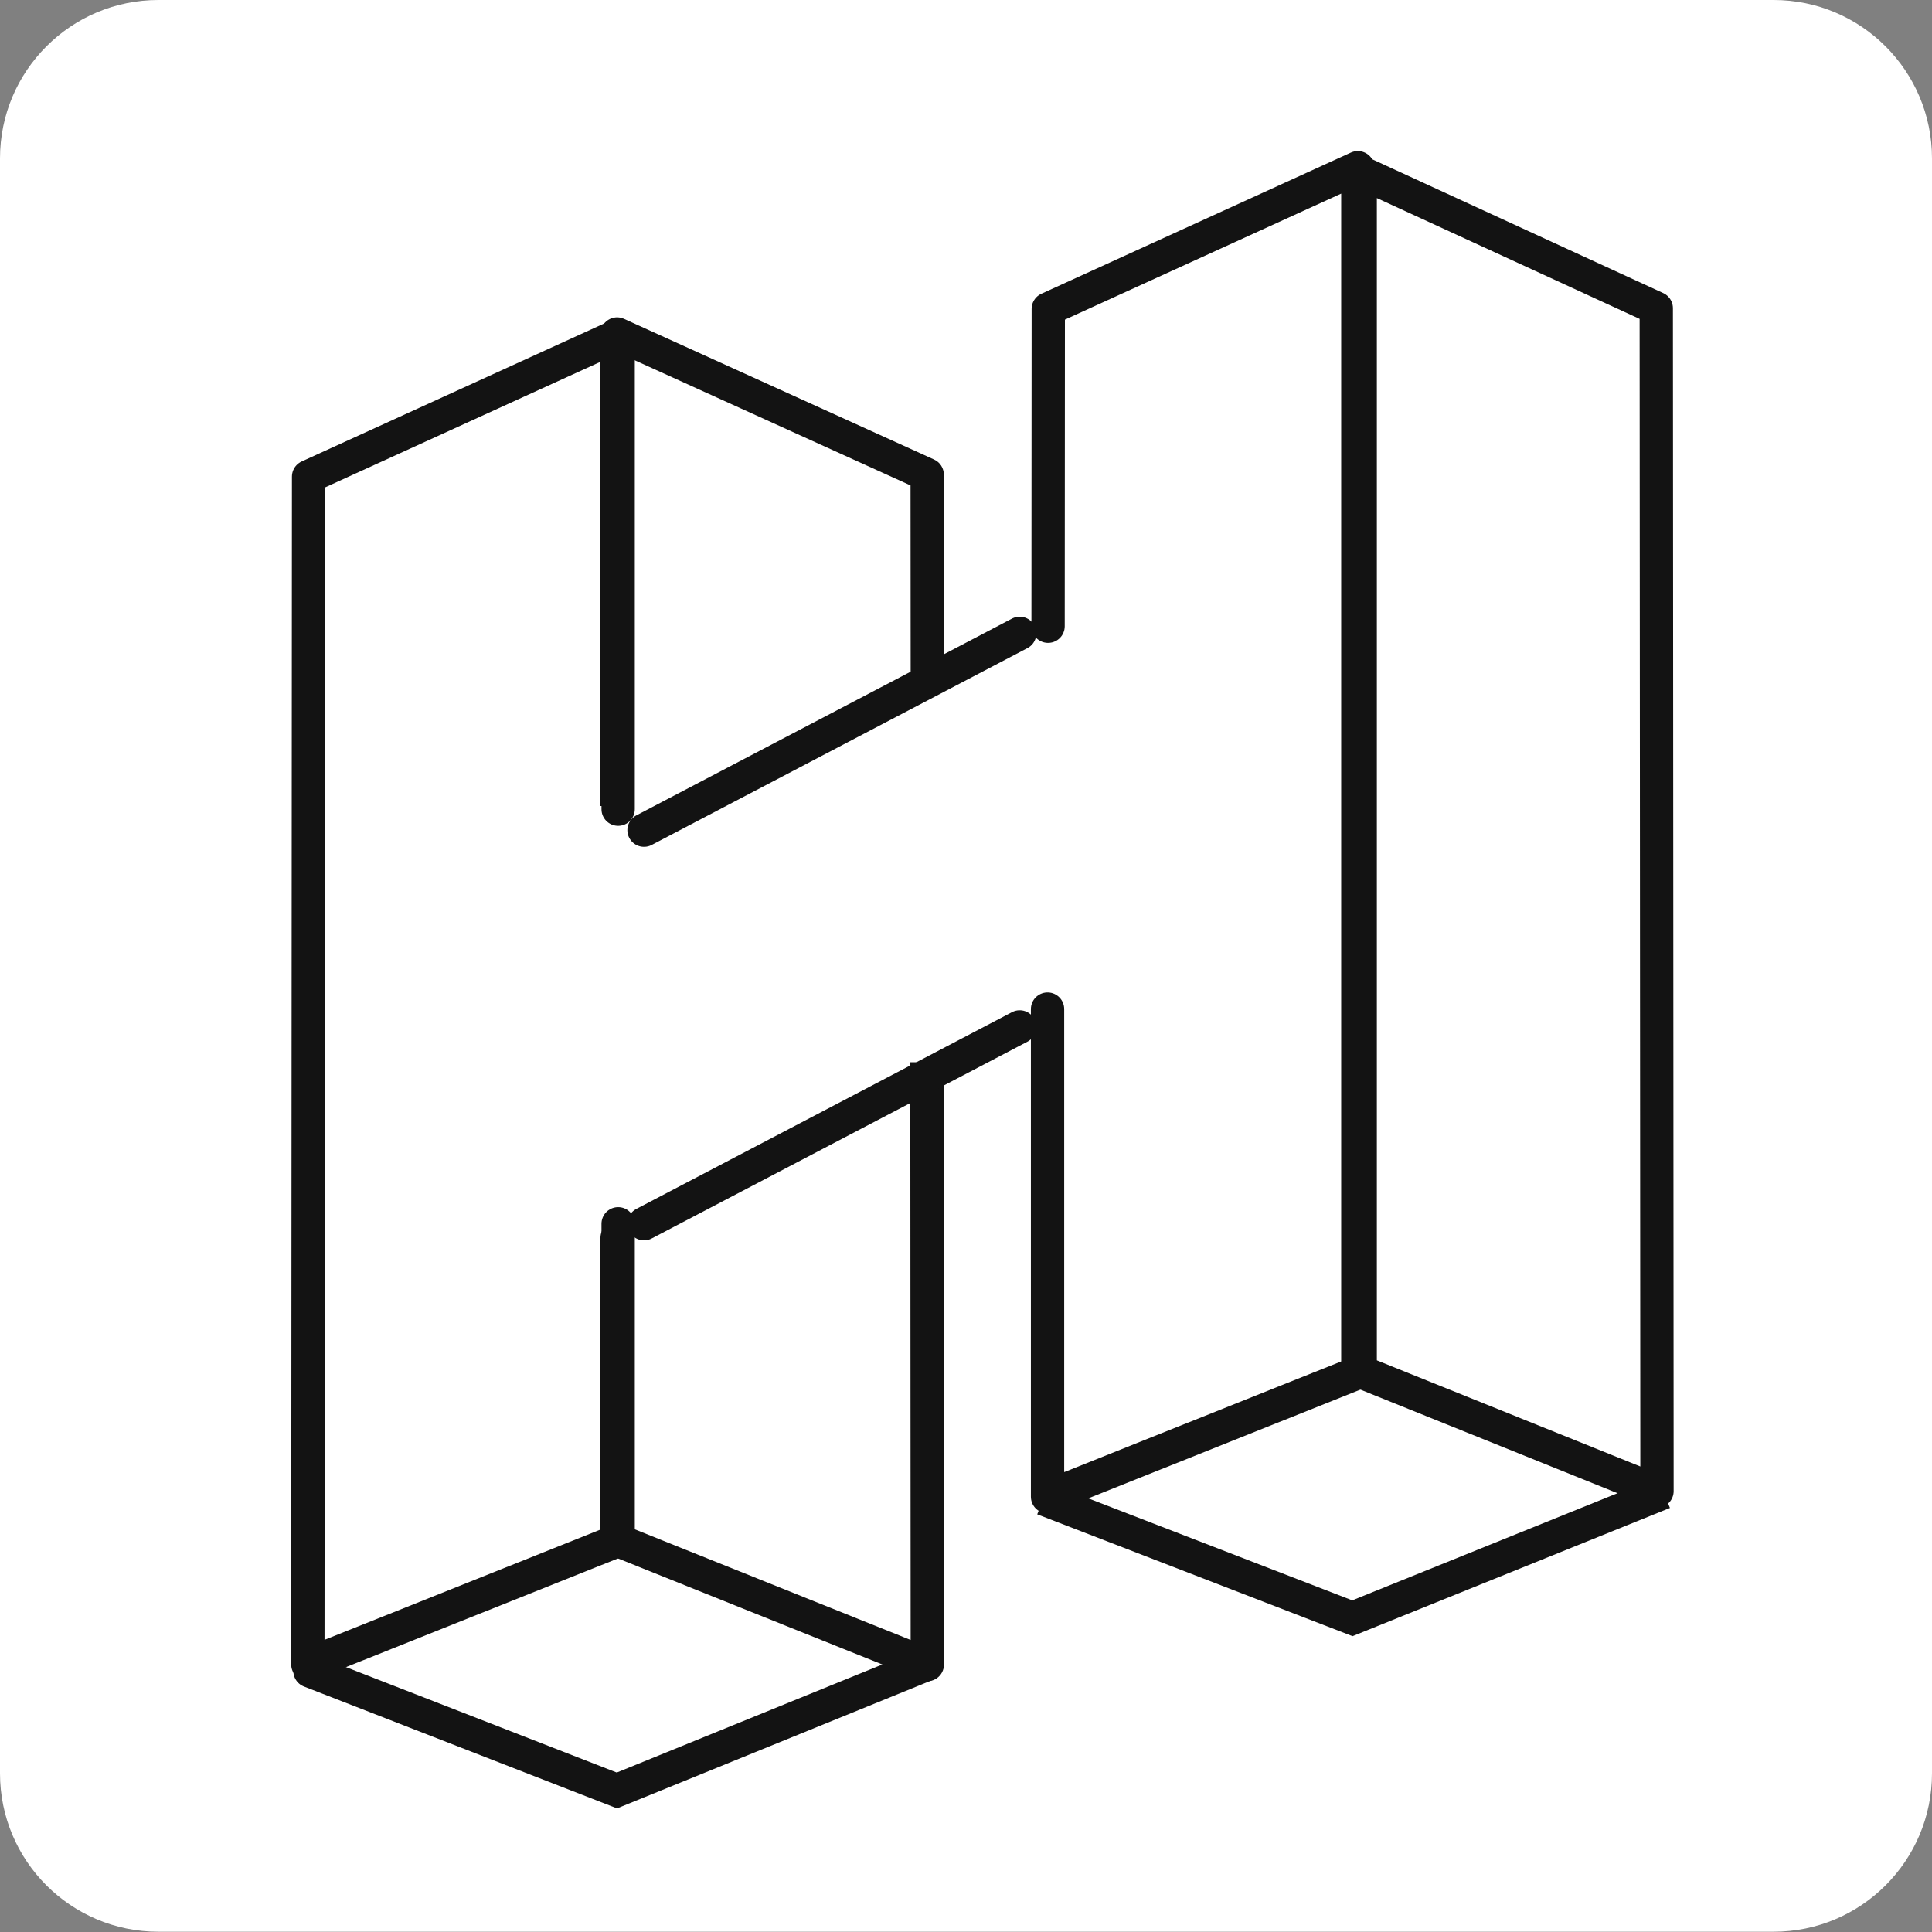
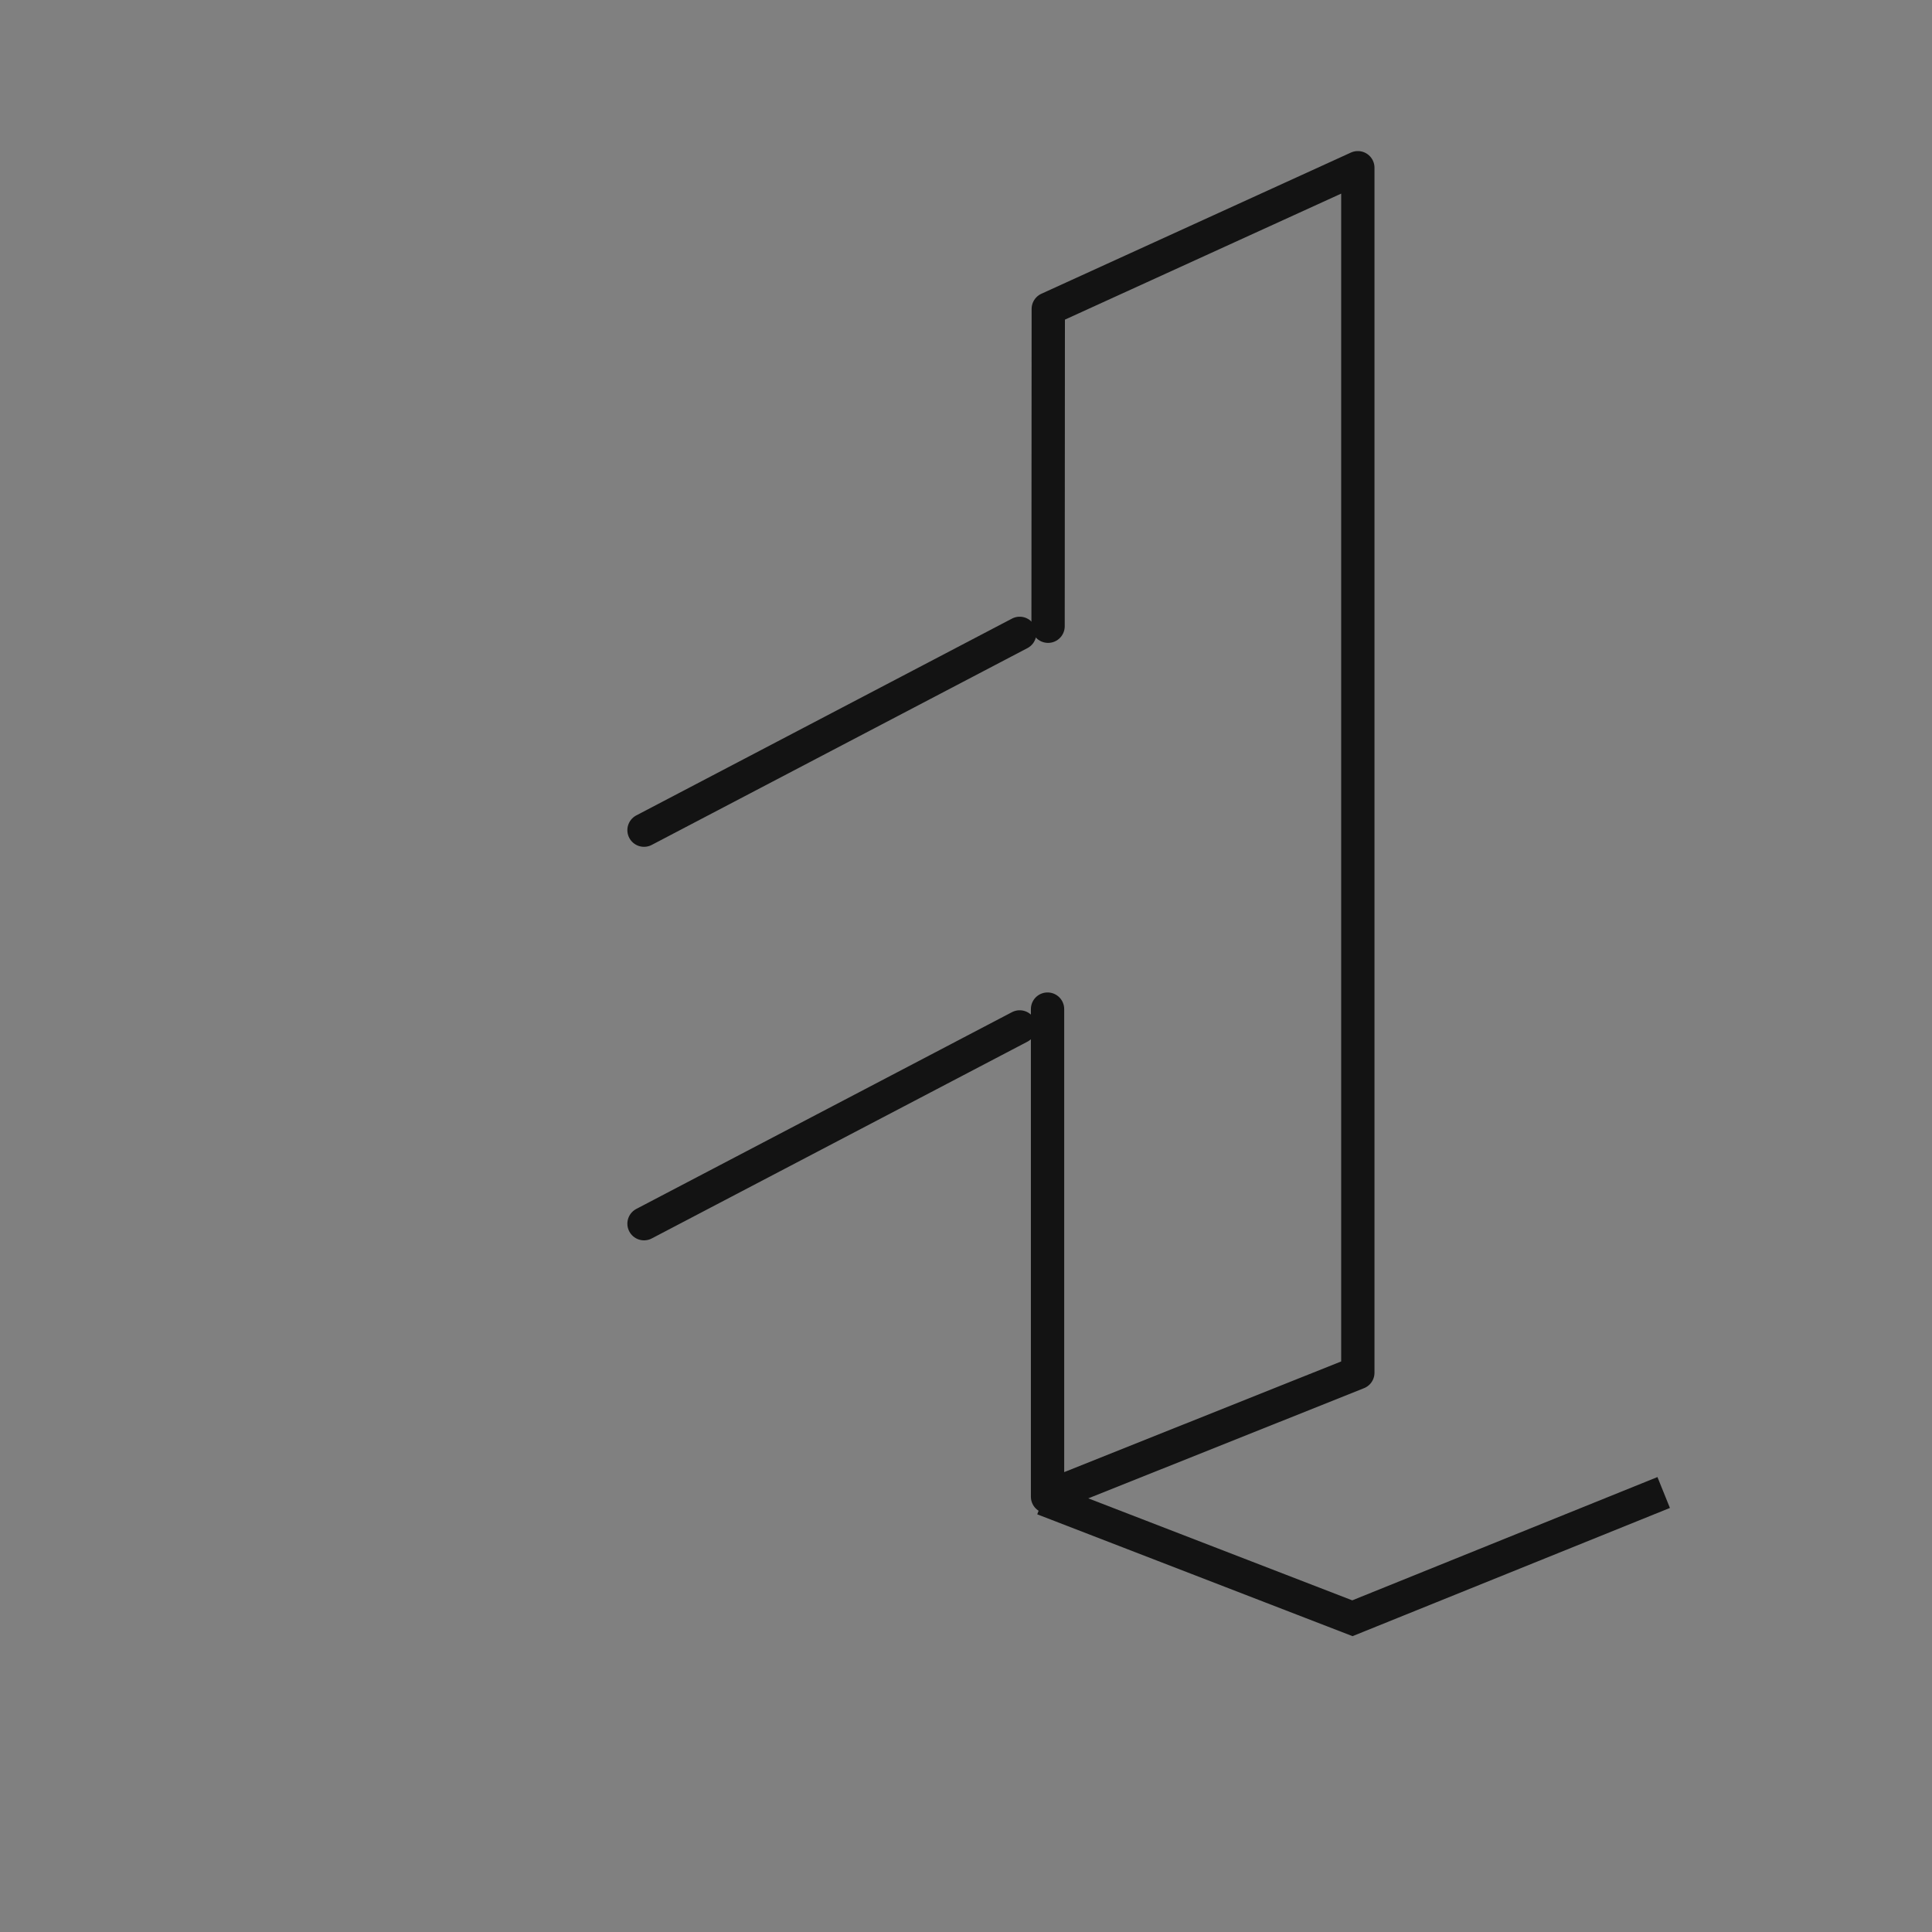
<svg xmlns="http://www.w3.org/2000/svg" width="58" height="58" viewBox="0 0 58 58" fill="none">
  <rect x="0" y="0" width="58" height="58" fill="#808080" stroke="none" />
-   <path d="M53.244 0H4.756C2.129 0 0 2.129 0 4.756V53.236C0 55.863 2.129 57.992 4.756 57.992H53.244C55.871 57.992 58 55.863 58 53.236V4.756C58 2.129 55.871 0 53.244 0Z" fill="white" />
-   <path fill-rule="evenodd" clip-rule="evenodd" d="M40.834 5.166L49.722 9.253L49.744 44.765L40.834 41.176V5.166Z" stroke="#131313" stroke-linejoin="round" />
  <path d="M31.448 30.294V44.932L40.763 41.21V5.035L31.47 9.274L31.464 18.8" stroke="#131313" stroke-linecap="round" stroke-linejoin="round" />
  <path d="M31.319 44.995L40.6 48.581L49.945 44.806" stroke="#131313" />
-   <path d="M18.526 10.027L18.733 9.572C18.578 9.501 18.398 9.515 18.255 9.607C18.112 9.699 18.026 9.857 18.026 10.027H18.526ZM27.835 14.25L28.335 14.25C28.335 14.054 28.22 13.876 28.041 13.795L27.835 14.25ZM27.839 49.972L27.653 50.436C27.807 50.498 27.981 50.479 28.119 50.386C28.256 50.293 28.339 50.138 28.339 49.971L27.839 49.972ZM18.526 46.237H18.026C18.026 46.441 18.15 46.625 18.34 46.701L18.526 46.237ZM19.026 37.162C19.026 36.886 18.802 36.662 18.526 36.662C18.25 36.662 18.026 36.886 18.026 37.162H19.026ZM18.526 24.197H19.026V10.027H18.526H18.026V24.197H18.526ZM18.526 10.027L18.319 10.482L27.628 14.706L27.835 14.25L28.041 13.795L18.733 9.572L18.526 10.027ZM27.835 14.25L27.335 14.251L27.339 20.538L27.839 20.538L28.339 20.538L28.335 14.25L27.835 14.25ZM27.828 31.889L27.328 31.889L27.339 49.972L27.839 49.972L28.339 49.971L28.328 31.888L27.828 31.889ZM27.839 49.972L28.025 49.508L18.712 45.773L18.526 46.237L18.34 46.701L27.653 50.436L27.839 49.972ZM18.526 46.237H19.026V37.162H18.526H18.026V46.237H18.526Z" fill="#131313" />
-   <path d="M18.557 24.292V10.07L9.264 14.309L9.242 49.967L18.557 46.245V36.739" stroke="#131313" stroke-linecap="round" stroke-linejoin="round" />
-   <path d="M9.306 50.164L18.52 53.751L27.797 49.976" stroke="#131313" stroke-linecap="round" />
  <path fill-rule="evenodd" clip-rule="evenodd" d="M30.612 30.829L19.334 36.736L30.612 30.829ZM19.334 24.922L30.612 19.014L19.334 24.922Z" fill="#131313" />
  <path d="M30.612 30.829L19.334 36.736M19.334 24.922L30.612 19.014" stroke="#131313" stroke-linecap="round" />
</svg>